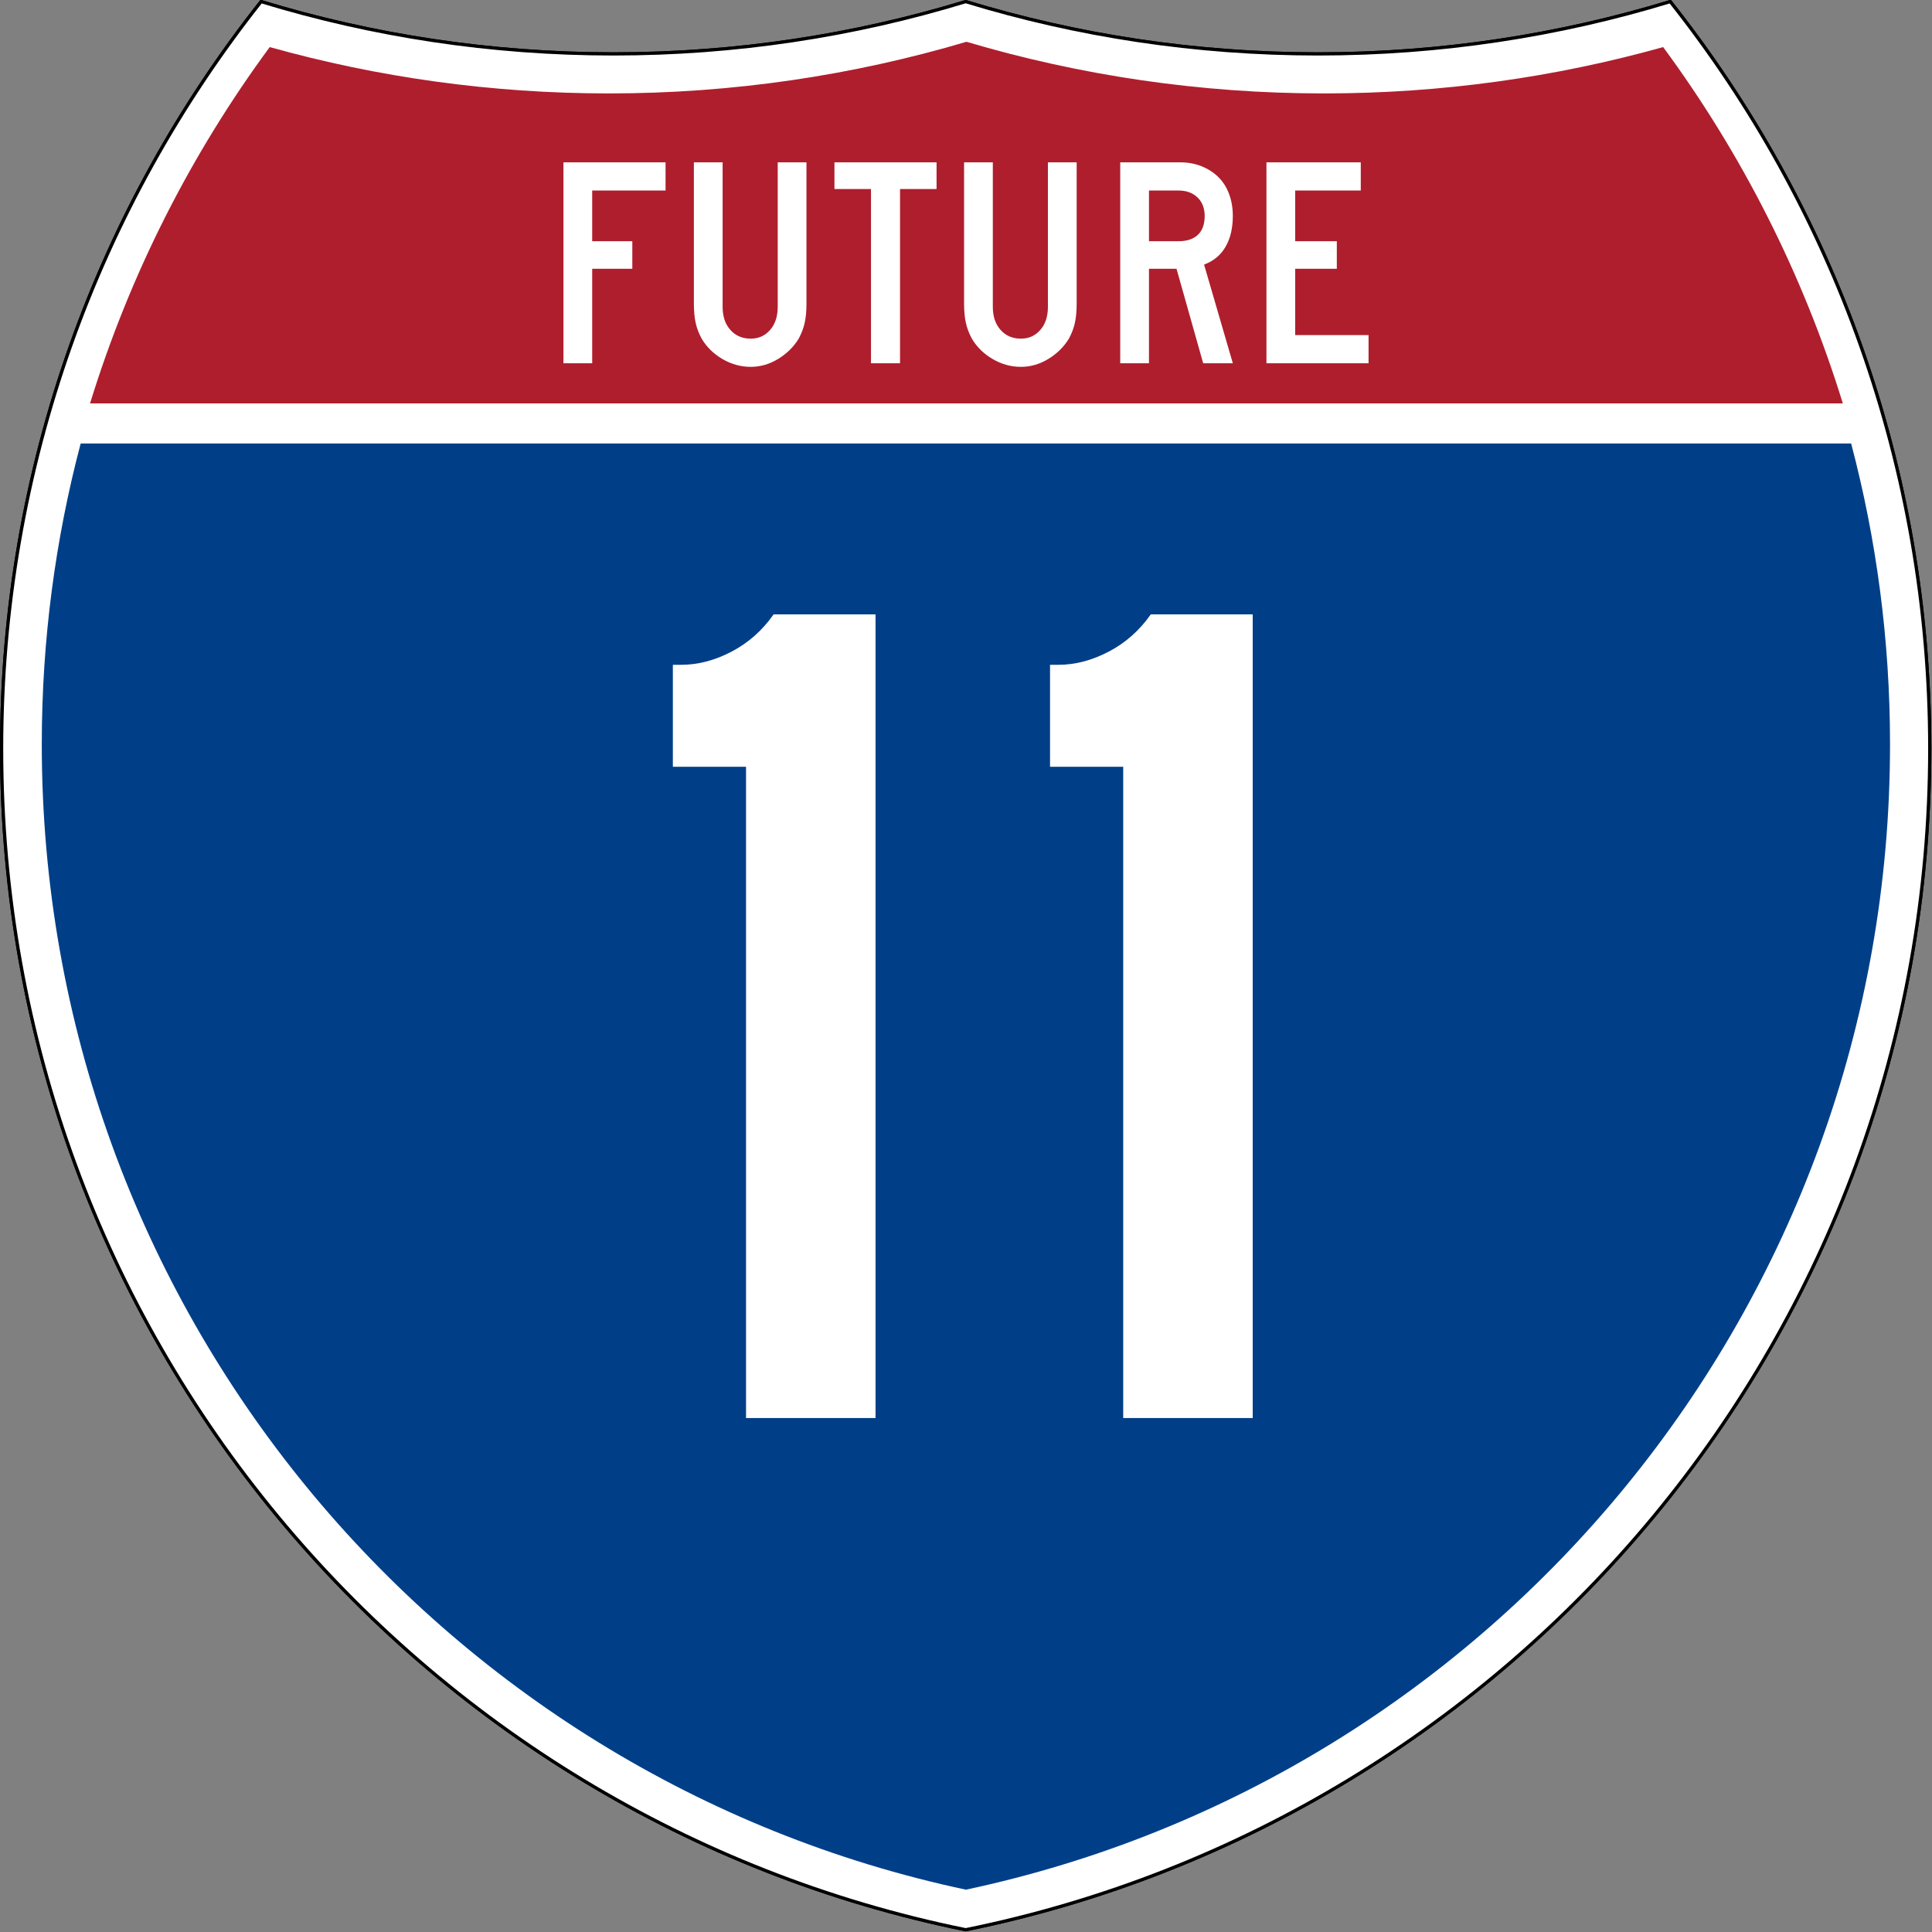
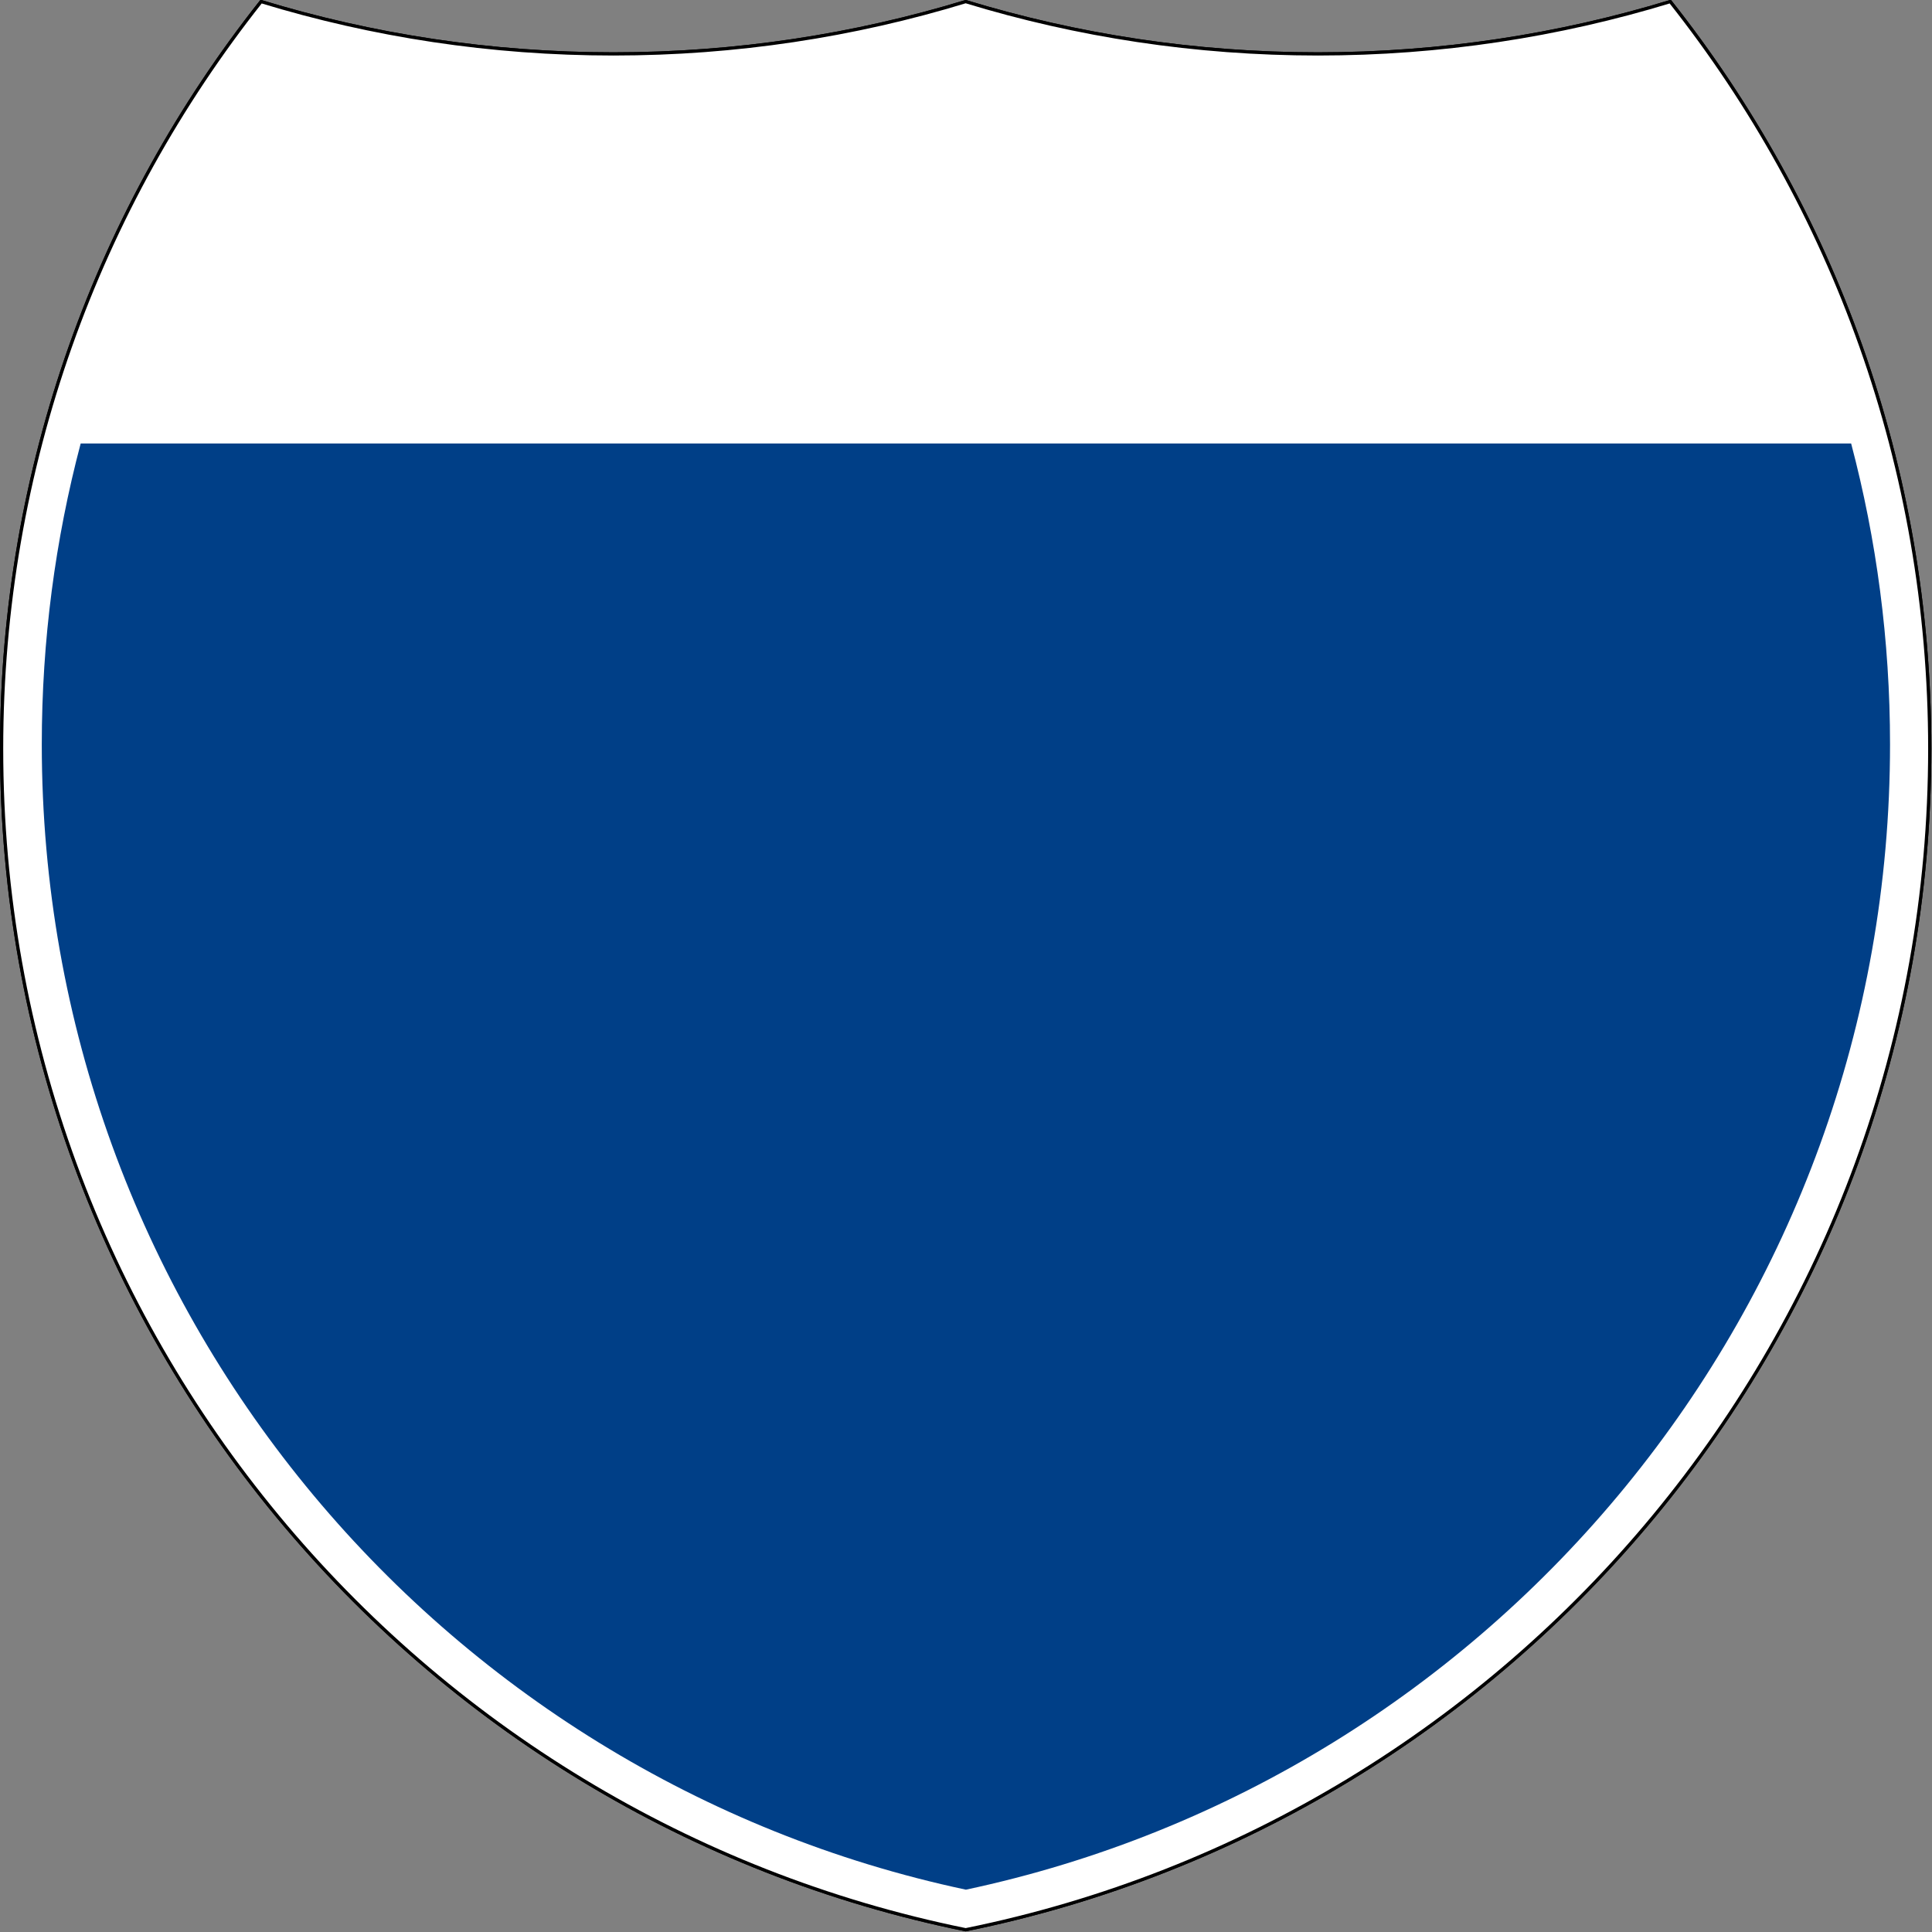
<svg xmlns="http://www.w3.org/2000/svg" xmlns:ns1="http://sodipodi.sourceforge.net/DTD/sodipodi-0.dtd" xmlns:ns2="http://www.inkscape.org/namespaces/inkscape" version="1.1" id="Layer_1" ns1:docbase="C:\Documents and Settings\ltljltlj\Desktop\Signs\Interstate Shields" ns1:docname="I-3 (Future).svg" ns1:modified="true" ns1:version="0.32" ns2:version="0.45" ns2:output_extension="org.inkscape.output.svg.inkscape" x="0px" y="0px" width="601px" height="601px" viewBox="0 0 601 601" enable-background="new 0 0 601 601" xml:space="preserve">
  <rect x="0" y="0" width="601" height="601" fill="#808080" stroke="none" />
  <ns1:namedview height="601px" width="601px" id="base" ns2:window-x="-4" ns2:cy="299.99952" ns2:cx="300" ns2:zoom="1.2866667" pagecolor="#ffffff" bordercolor="#666666" borderopacity="1.0" objecttolerance="10.0" gridtolerance="10.0" guidetolerance="10.0" ns2:pageopacity="0.0" ns2:window-width="1280" ns2:pageshadow="2" ns2:window-height="968" ns2:current-layer="Layer_1" ns2:window-y="-4">
	</ns1:namedview>
  <g id="g1600" transform="matrix(0.998,0,0,0.998,0.499,0.499)">
    <path id="path1602" fill="#FFFFFF" stroke="#000000" stroke-width="1" d="M80.888,0.001   c34.734,10.601,71.604,16.304,109.807,16.304c38.202,0,75.072-5.703,109.806-16.303c34.734,10.601,71.604,16.303,109.806,16.303   c38.202,0,75.073-5.703,109.807-16.304c50.65,64.015,80.888,144.919,80.888,232.887c0,181.726-129.045,333.308-300.5,368.111   c-171.455-34.803-300.5-186.385-300.5-368.111C0.001,144.92,30.239,64.015,80.888,0.001z" />
    <path id="path1604" fill="#FFFFFF" stroke="#000000" stroke-width="1" stroke-linecap="round" stroke-linejoin="round" d="   M80.888,0.001c34.734,10.601,71.604,16.304,109.807,16.304c38.202,0,75.072-5.703,109.806-16.303   c34.734,10.601,71.604,16.303,109.806,16.303c38.202,0,75.073-5.703,109.807-16.304c50.65,64.015,80.888,144.919,80.888,232.887   c0,181.726-129.045,333.308-300.5,368.111c-171.455-34.803-300.5-186.385-300.5-368.111C0.001,144.92,30.239,64.015,80.888,0.001z" />
  </g>
  <g id="g1606" transform="matrix(1.007,0,0,1.01,-2.128,-3.669)">
    <path id="path1608" fill="#003F87" d="M15.021,232.882c0-32.032,4.176-63.089,12.014-92.655h546.921   c7.838,29.567,12.014,60.623,12.014,92.655c0,173.393-122.377,318.201-285.475,352.763   C137.399,551.083,15.021,406.275,15.021,232.882z" />
  </g>
  <g id="g1610" transform="matrix(1.013,0,0,1.027,-3.764,-3.102)">
-     <path id="path1612" fill="#AF1E2D" d="M31.37,125.203c12.275-39.286,31.09-75.685,55.171-107.919   c33.156,9.148,68.081,14.036,104.147,14.036c38.124,0,74.972-5.461,109.806-15.644C335.327,25.859,372.176,31.32,410.3,31.32   c36.066,0,70.991-4.888,104.148-14.036c24.08,32.234,42.894,68.633,55.17,107.919H31.37L31.37,125.203z" />
-   </g>
-   <path id="text6060" fill="#FFFFFF" d="M184.218,59.271v15.762H196.7v8.583h-12.482V113h-8.943V50.5h31.765v8.771H184.218z   M250.872,94.343c0,1.245-0.046,2.365-0.139,3.359c-0.093,0.994-0.233,1.911-0.419,2.751c-0.187,0.84-0.436,1.664-0.746,2.473  c-0.311,0.809-0.684,1.617-1.117,2.425c-1.552,2.551-3.679,4.649-6.381,6.297s-5.543,2.471-8.524,2.471  c-3.104,0-6.039-0.809-8.802-2.426c-2.764-1.617-4.922-3.731-6.475-6.342c-0.434-0.809-0.806-1.617-1.117-2.425  s-0.56-1.633-0.746-2.473c-0.187-0.84-0.327-1.757-0.419-2.751c-0.093-0.995-0.139-2.114-0.139-3.359V50.5h8.943v44.964  c0,2.983,0.807,5.377,2.422,7.181c1.615,1.804,3.726,2.706,6.333,2.706c2.422,0,4.425-0.902,6.008-2.706  c1.583-1.804,2.375-4.198,2.375-7.181V50.5h8.943V94.343L250.872,94.343z M279.978,58.805V113h-9.034V58.805h-11.366V50.5h31.765  v8.304H279.978z M334.926,94.343c0,1.245-0.047,2.365-0.14,3.359c-0.093,0.994-0.232,1.911-0.419,2.751  c-0.188,0.84-0.436,1.664-0.746,2.473s-0.684,1.617-1.117,2.425c-1.553,2.551-3.68,4.649-6.381,6.297s-5.543,2.471-8.523,2.471  c-3.105,0-6.039-0.809-8.803-2.426c-2.764-1.617-4.922-3.731-6.475-6.342c-0.434-0.809-0.807-1.617-1.117-2.425  c-0.311-0.809-0.56-1.633-0.746-2.473c-0.187-0.84-0.327-1.757-0.419-2.751c-0.093-0.995-0.139-2.114-0.139-3.359V50.5h8.943v44.964  c0,2.983,0.807,5.377,2.422,7.181c1.615,1.804,3.726,2.706,6.334,2.706c2.422,0,4.424-0.902,6.008-2.706  c1.583-1.804,2.375-4.198,2.375-7.181V50.5h8.943V94.343L334.926,94.343z M374.281,113l-8.293-29.384h-8.568V113h-8.943V50.5h18.632  c2.422,0,4.642,0.404,6.661,1.213c2.018,0.809,3.756,1.928,5.216,3.359c1.459,1.431,2.577,3.188,3.353,5.271  c0.776,2.083,1.164,4.368,1.164,6.856c0,3.731-0.745,6.903-2.235,9.516c-1.491,2.612-3.727,4.477-6.708,5.595l8.943,30.69H374.281z   M374.746,67.199c0-2.425-0.744-4.353-2.235-5.783c-1.49-1.43-3.446-2.145-5.868-2.145h-9.223v15.762h9.223  c2.607,0,4.609-0.668,6.008-2.005C374.048,71.691,374.746,69.748,374.746,67.199L374.746,67.199z M393.961,113V50.5h29.343v8.771  h-20.399v15.762h12.948v8.583h-12.948v20.616h22.821V113H393.961z" />
-   <path id="text5085_1_" fill="#FFFFFF" d="M232.073,441.125V238.518h-22.762v-31.713h2.607c5.223,0,10.446-1.368,15.668-4.105  c5.223-2.736,9.576-6.595,13.061-11.575h31.712v250H232.073z M349.402,441.125V238.518h-22.762v-31.713h2.607  c5.223,0,10.445-1.368,15.668-4.105c5.223-2.736,9.576-6.595,13.061-11.575h31.713v250H349.402z" />
+     </g>
</svg>